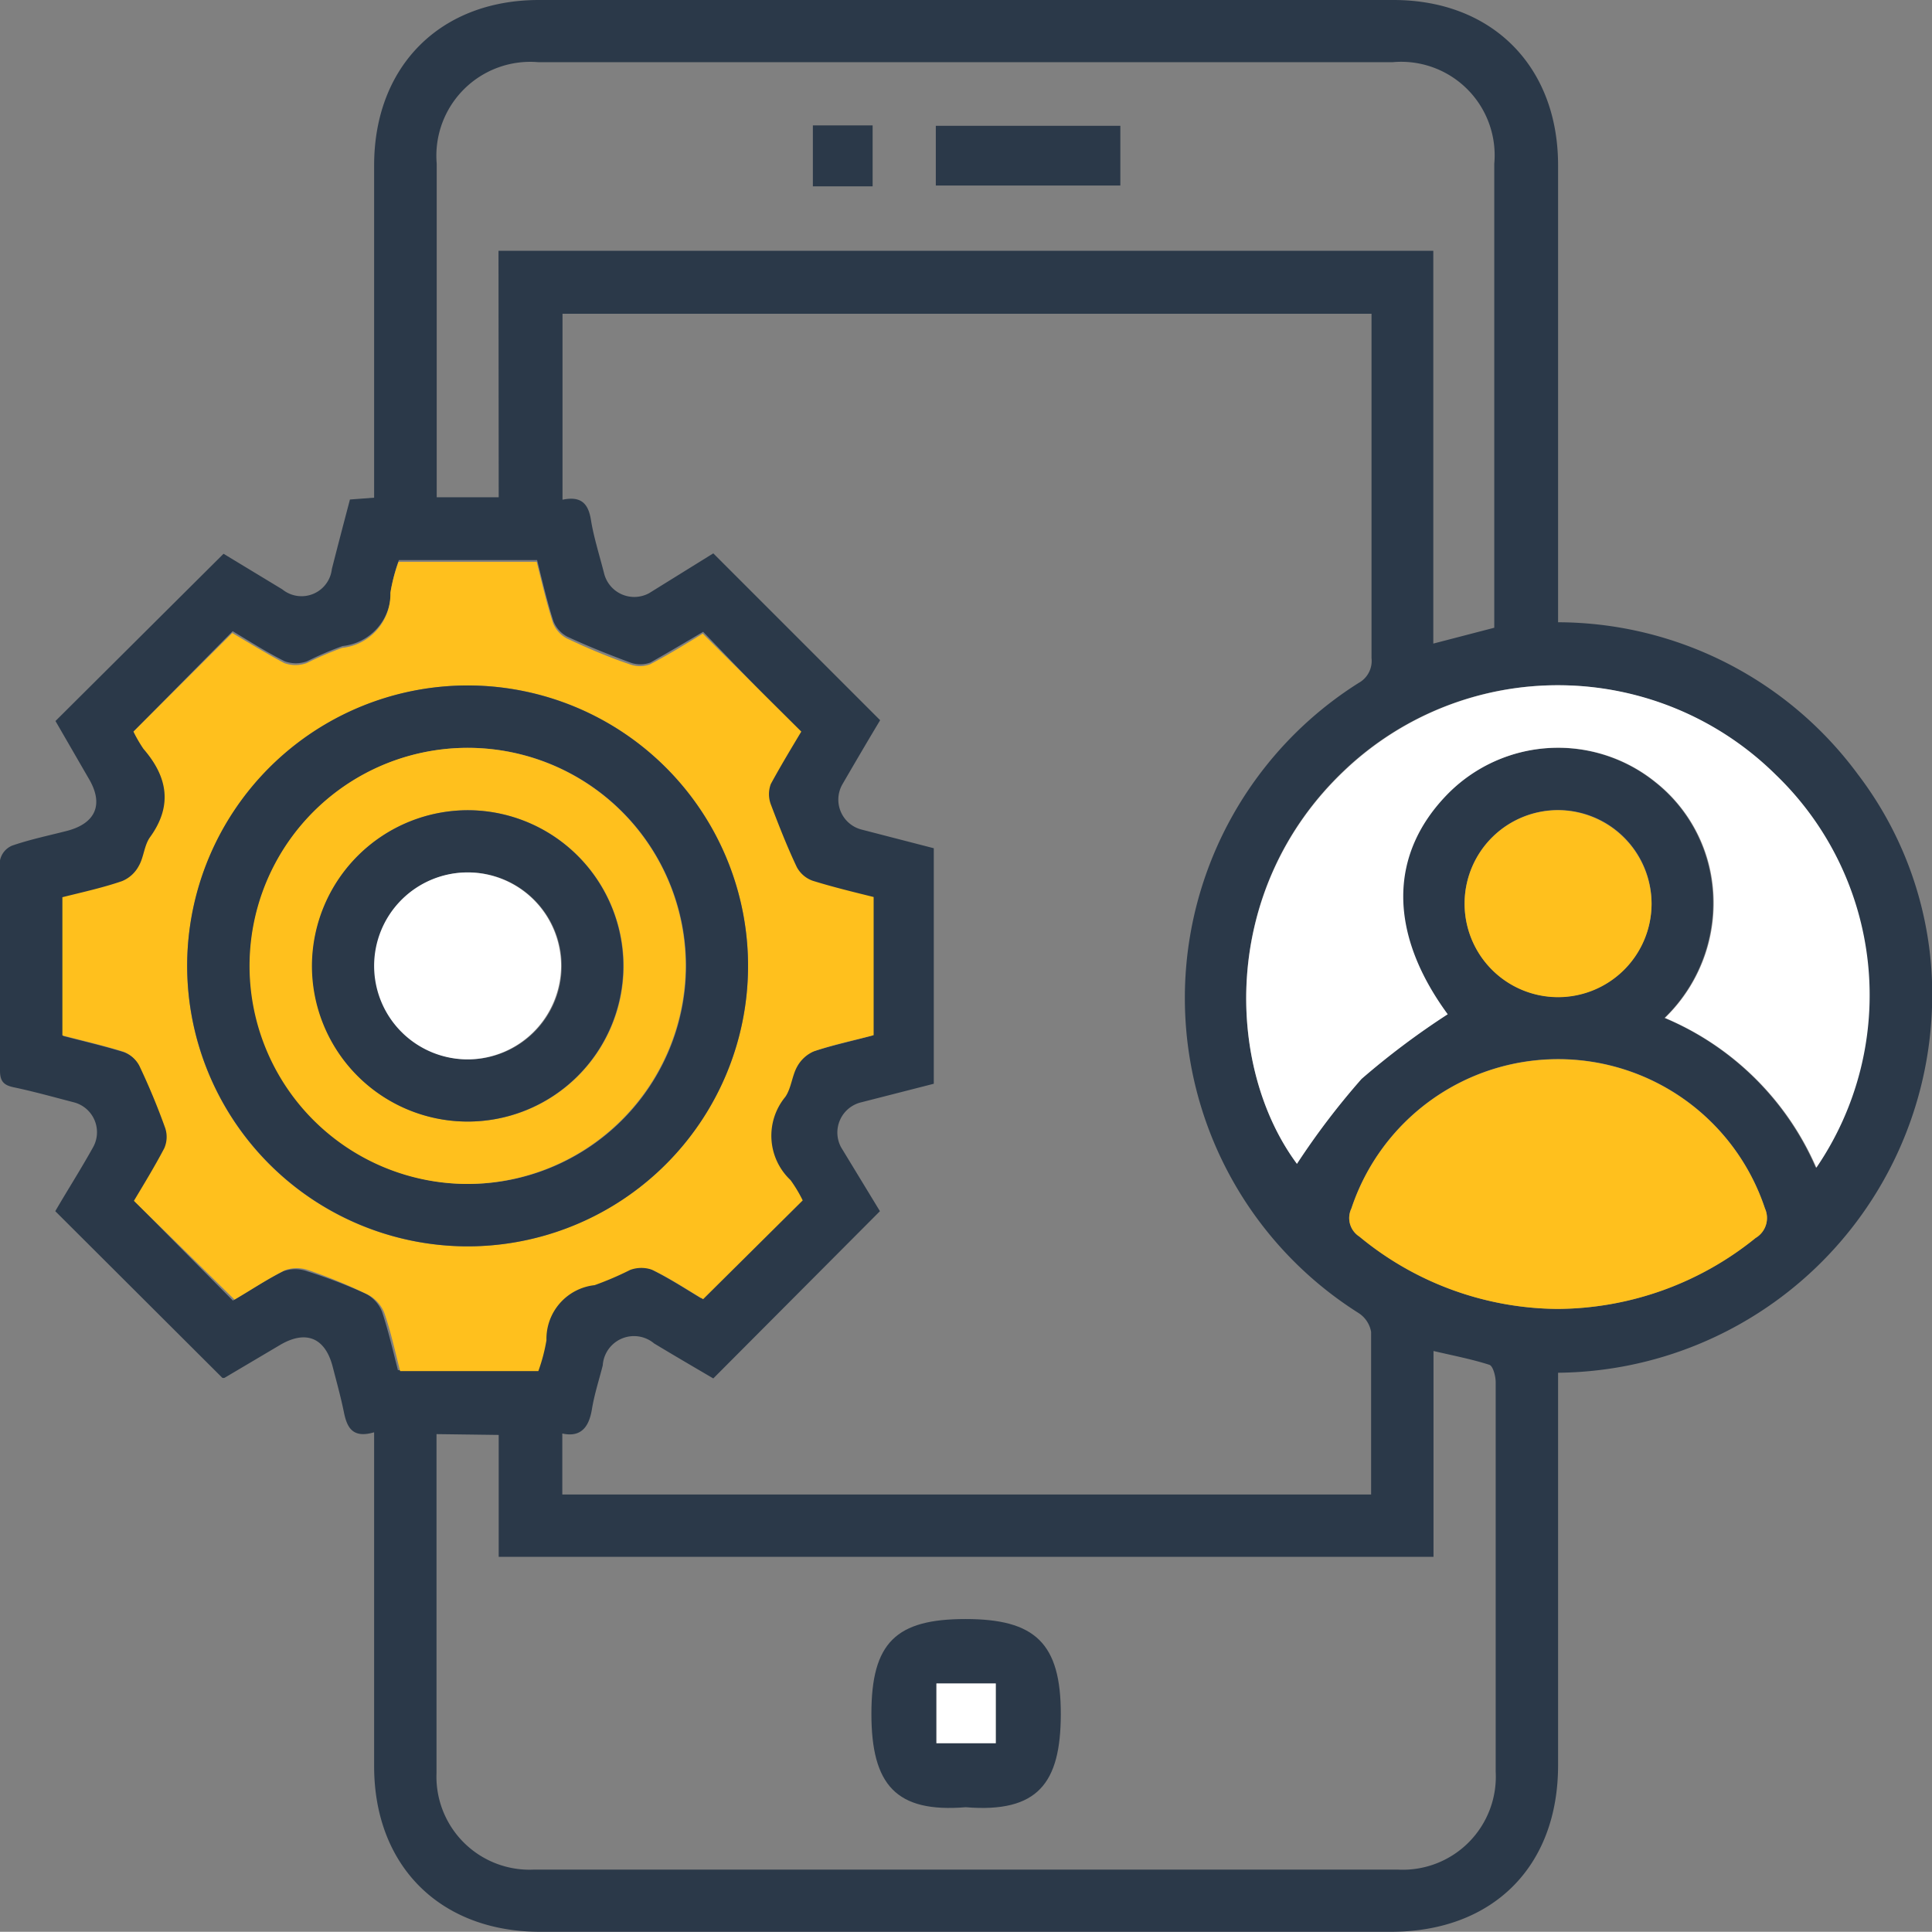
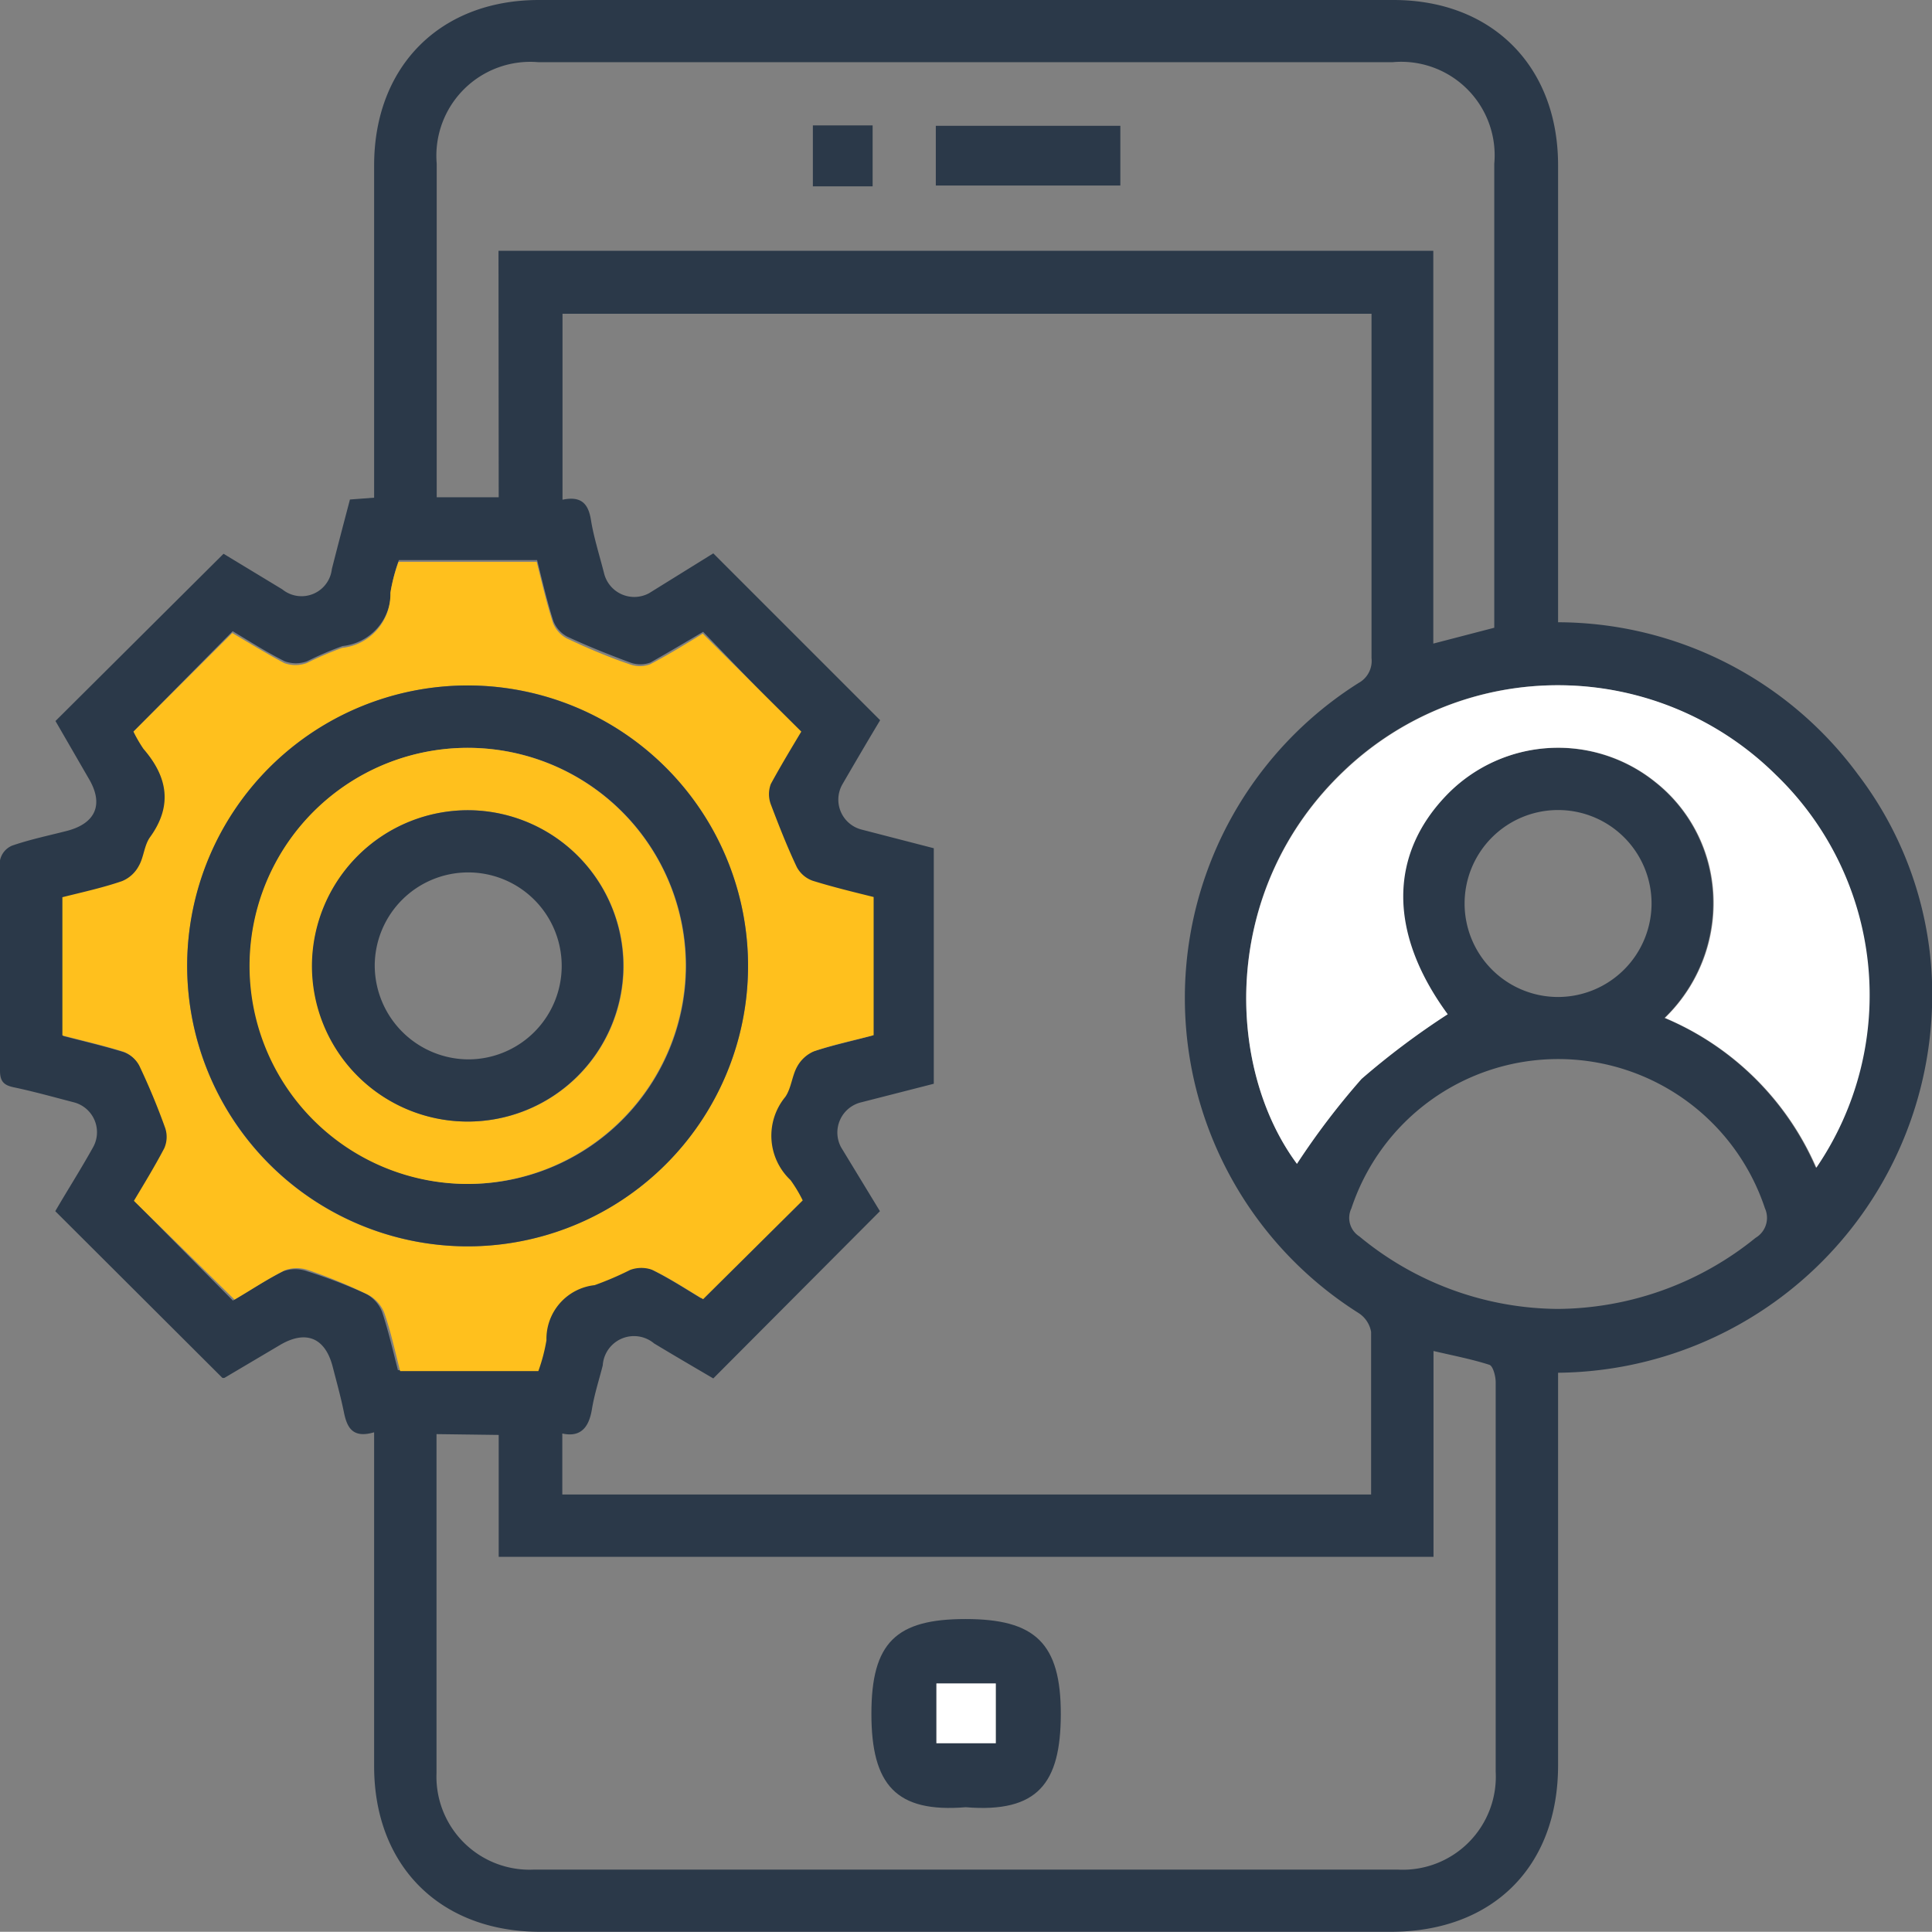
<svg xmlns="http://www.w3.org/2000/svg" viewBox="0 0 95.07 95.06">
  <rect x="0" y="0" width="95.07" height="95.06" fill="#808080" stroke="none" />
  <g id="Layer_2" data-name="Layer 2">
    <g id="Layer_1-2" data-name="Layer 1">
      <path d="M18.41,70.48c-1.08.32-1.34-.26-1.49-1s-.36-1.49-.55-2.23c-.37-1.43-1.32-1.82-2.6-1.06l-2.72,1.61a.22.22,0,0,1-.11,0L2.72,59.6c.58-1,1.22-2,1.84-3.11a1.52,1.52,0,0,0-.9-2.24c-1-.26-2-.54-3-.75C.2,53.4,0,53.22,0,52.69c0-3.45,0-6.9,0-10.35a1,1,0,0,1,.6-.73c.87-.3,1.78-.49,2.68-.72,1.44-.37,1.84-1.32,1.08-2.59L2.73,35.48,11,27.25,13.89,29a1.5,1.5,0,0,0,2.44-1c.29-1.14.59-2.28.89-3.42l1.19-.09V8.12C18.42,3.26,21.66,0,26.52,0H68.57c4.85,0,8.1,3.26,8.1,8.13q0,10.68,0,21.36v1.13A18.39,18.39,0,0,1,91.42,38.1,17.86,17.86,0,0,1,95.05,50,18.59,18.59,0,0,1,76.67,67.55V86.87c0,5-3.23,8.19-8.23,8.19H26.58c-4.92,0-8.17-3.24-8.17-8.15V70.48ZM35.1,27.23l8.21,8.21c-.6,1-1.24,2.09-1.86,3.16a1.52,1.52,0,0,0,.94,2.22l3.56.92V53.33l-3.56.91a1.53,1.53,0,0,0-1,2.22L43.3,59.6l-8.2,8.23c-.94-.55-1.93-1.13-2.91-1.72a1.54,1.54,0,0,0-2.53,1.08c-.18.71-.41,1.41-.53,2.14s-.43,1.44-1.46,1.21v3h39.8c0-2.72,0-5.37,0-8a1.39,1.39,0,0,0-.62-.93,18.33,18.33,0,0,1,0-31,1.24,1.24,0,0,0,.64-1.23c0-5.4,0-10.8,0-16.2,0-.24,0-.49,0-.74H27.68v9.15c.91-.19,1.27.18,1.4,1s.42,1.74.64,2.6a1.53,1.53,0,0,0,2.22,1ZM21.48,70.57c0,5.63,0,11.15,0,16.67A4.58,4.58,0,0,0,26.26,92q21.27,0,42.53,0a4.58,4.58,0,0,0,4.81-4.82c0-2.84,0-5.68,0-8.52,0-3.55,0-7.09,0-10.64,0-.3-.13-.8-.31-.86-.87-.28-1.77-.45-2.75-.68V76.61h-46v-6Zm3.05-58.23h46V31.67l3-.78v-.83q0-11,0-22a4.6,4.6,0,0,0-5-5H26.49a4.62,4.62,0,0,0-5,5c0,5.17,0,10.35,0,15.52v.89h3.05ZM6.57,36a6.63,6.63,0,0,0,.53.88c1.17,1.38,1.46,2.78.32,4.35-.29.39-.3,1-.55,1.41a1.63,1.63,0,0,1-.83.75c-1,.32-1.95.54-2.93.79v6.8c1,.26,2,.49,3,.8a1.48,1.48,0,0,1,.78.68,33.27,33.27,0,0,1,1.28,3.08,1.38,1.38,0,0,1-.05,1c-.47.93-1,1.81-1.49,2.58L11.46,64c.77-.46,1.59-1,2.47-1.44a1.74,1.74,0,0,1,1.19,0A25.43,25.43,0,0,1,18,63.66a1.73,1.73,0,0,1,.8.89c.33,1,.54,1.94.78,2.87h6.8a8.57,8.57,0,0,0,.4-1.52,2.66,2.66,0,0,1,2.37-2.71,15.61,15.61,0,0,0,1.75-.75,1.6,1.6,0,0,1,1.1,0c.91.45,1.76,1,2.49,1.44l4.9-4.86a6.78,6.78,0,0,0-.6-1A3,3,0,0,1,38.56,54c.3-.43.33-1,.59-1.5a1.72,1.72,0,0,1,.83-.75c1-.32,2-.53,2.93-.79v-6.8c-1-.26-2-.49-3-.8a1.43,1.43,0,0,1-.78-.67c-.48-1-.9-2-1.28-3.09a1.43,1.43,0,0,1,0-1c.48-.92,1-1.81,1.5-2.58L34.6,31.09c-.83.49-1.69,1-2.59,1.51a1.43,1.43,0,0,1-1,0c-1-.37-2.08-.8-3.09-1.27a1.48,1.48,0,0,1-.69-.77c-.32-1-.55-2-.8-3h-6.8a8.57,8.57,0,0,0-.4,1.52,2.65,2.65,0,0,1-2.37,2.71,16.44,16.44,0,0,0-1.75.75,1.6,1.6,0,0,1-1.1,0c-.9-.45-1.76-1-2.56-1.48ZM63.82,57.27A36.73,36.73,0,0,1,67,53.09a38.17,38.17,0,0,1,4.22-3.18c-3-4-3-7.92.07-10.91a7.63,7.63,0,0,1,10.14-.52,7.52,7.52,0,0,1,2.76,4.67,7.86,7.86,0,0,1-2.29,6.94,14.06,14.06,0,0,1,7.45,7.37,15.05,15.05,0,0,0-2-19.34,15.24,15.24,0,0,0-21.21-.21C60,43.74,60.31,52.54,63.82,57.27Zm12.81,7.14a15.6,15.6,0,0,0,9.76-3.5,1.14,1.14,0,0,0,.46-1.45,10.72,10.72,0,0,0-20.35,0,1.08,1.08,0,0,0,.39,1.38A15.47,15.47,0,0,0,76.63,64.41Zm4.64-19.92a4.6,4.6,0,1,0-4.58,4.57A4.61,4.61,0,0,0,81.27,44.49Z" style="fill:#2b3949" />
      <path d="M6.57,36l4.86-4.85c.8.47,1.66,1,2.56,1.48a1.6,1.6,0,0,0,1.1,0,16.44,16.44,0,0,1,1.75-.75,2.65,2.65,0,0,0,2.37-2.71,8.57,8.57,0,0,1,.4-1.52h6.8c.25,1,.48,2,.8,3a1.48,1.48,0,0,0,.69.77c1,.47,2,.9,3.09,1.27a1.43,1.43,0,0,0,1,0c.9-.47,1.76-1,2.59-1.51L39.43,36c-.46.77-1,1.66-1.5,2.58a1.43,1.43,0,0,0,0,1c.38,1,.8,2.08,1.28,3.09a1.43,1.43,0,0,0,.78.67c1,.31,1.95.54,3,.8v6.8c-1,.26-2,.47-2.93.79a1.72,1.72,0,0,0-.83.75c-.26.46-.29,1.07-.59,1.5a3,3,0,0,0,.26,4.09,6.78,6.78,0,0,1,.6,1l-4.9,4.86c-.73-.43-1.58-1-2.49-1.44a1.6,1.6,0,0,0-1.1,0,15.61,15.61,0,0,1-1.75.75,2.66,2.66,0,0,0-2.37,2.71,8.57,8.57,0,0,1-.4,1.52h-6.8c-.24-.93-.45-1.92-.78-2.87a1.73,1.73,0,0,0-.8-.89,25.43,25.43,0,0,0-2.91-1.2,1.74,1.74,0,0,0-1.19,0c-.88.44-1.7,1-2.47,1.44L6.59,59.09c.46-.77,1-1.65,1.49-2.58a1.38,1.38,0,0,0,.05-1,33.27,33.27,0,0,0-1.28-3.08,1.48,1.48,0,0,0-.78-.68c-1-.31-2-.54-3-.8v-6.8c1-.25,2-.47,2.93-.79a1.63,1.63,0,0,0,.83-.75c.25-.43.26-1,.55-1.41,1.14-1.57.85-3-.32-4.35A6.63,6.63,0,0,1,6.57,36ZM9.21,47.46A13.8,13.8,0,1,0,23.12,33.73,13.83,13.83,0,0,0,9.21,47.46Z" style="fill:#ffc01d" />
      <path d="M63.82,57.27C60.31,52.54,60,43.74,66.17,37.91a15.24,15.24,0,0,1,21.21.21,15.05,15.05,0,0,1,2,19.34,14.06,14.06,0,0,0-7.45-7.37,7.86,7.86,0,0,0,2.29-6.94,7.52,7.52,0,0,0-2.76-4.67A7.63,7.63,0,0,0,71.31,39c-3,3-3,6.91-.07,10.91A38.17,38.17,0,0,0,67,53.09,36.73,36.73,0,0,0,63.82,57.27Z" style="fill:#fff" />
-       <path d="M76.63,64.41a15.47,15.47,0,0,1-9.74-3.56,1.08,1.08,0,0,1-.39-1.38,10.72,10.72,0,0,1,20.35,0,1.14,1.14,0,0,1-.46,1.45A15.6,15.6,0,0,1,76.63,64.41Z" style="fill:#ffc01d" />
-       <path d="M81.27,44.49a4.6,4.6,0,1,1-4.52-4.62A4.63,4.63,0,0,1,81.27,44.49Z" style="fill:#ffc01d" />
      <path d="M47.52,88.93c-3.42.28-4.64-1.09-4.64-4.6s1.22-4.66,4.63-4.66,4.7,1.17,4.69,4.7C52.19,87.74,51.08,89.22,47.52,88.93Zm-1.44-6.09v2.94H49V82.84Z" style="fill:#2b3949" />
      <path d="M46.05,9.13V6.19h9.08V9.13Z" style="fill:#2b3949" />
      <path d="M40,6.17h2.94v3H40Z" style="fill:#2b3949" />
      <path d="M9.21,47.46A13.8,13.8,0,1,1,22.89,61.33,13.82,13.82,0,0,1,9.21,47.46ZM23,58.26a10.73,10.73,0,1,0-10.7-10.75A10.77,10.77,0,0,0,23,58.26Z" style="fill:#2b3949" />
      <path d="M46.08,82.84H49v2.94H46.08Z" style="fill:#fff" />
      <path d="M23,58.26A10.73,10.73,0,1,1,33.74,47.55,10.76,10.76,0,0,1,23,58.26Zm.1-18.39a7.66,7.66,0,1,0,7.59,7.76A7.68,7.68,0,0,0,23.08,39.87Z" style="fill:#ffc01d" />
      <path d="M23.08,39.87a7.66,7.66,0,1,1-7.73,7.61A7.68,7.68,0,0,1,23.08,39.87Zm0,12.26a4.6,4.6,0,1,0-4.64-4.61A4.63,4.63,0,0,0,23.05,52.13Z" style="fill:#2b3949" />
-       <path d="M23.05,52.13a4.6,4.6,0,1,1,4.56-4.59A4.62,4.62,0,0,1,23.05,52.13Z" style="fill:#fff" />
    </g>
  </g>
</svg>